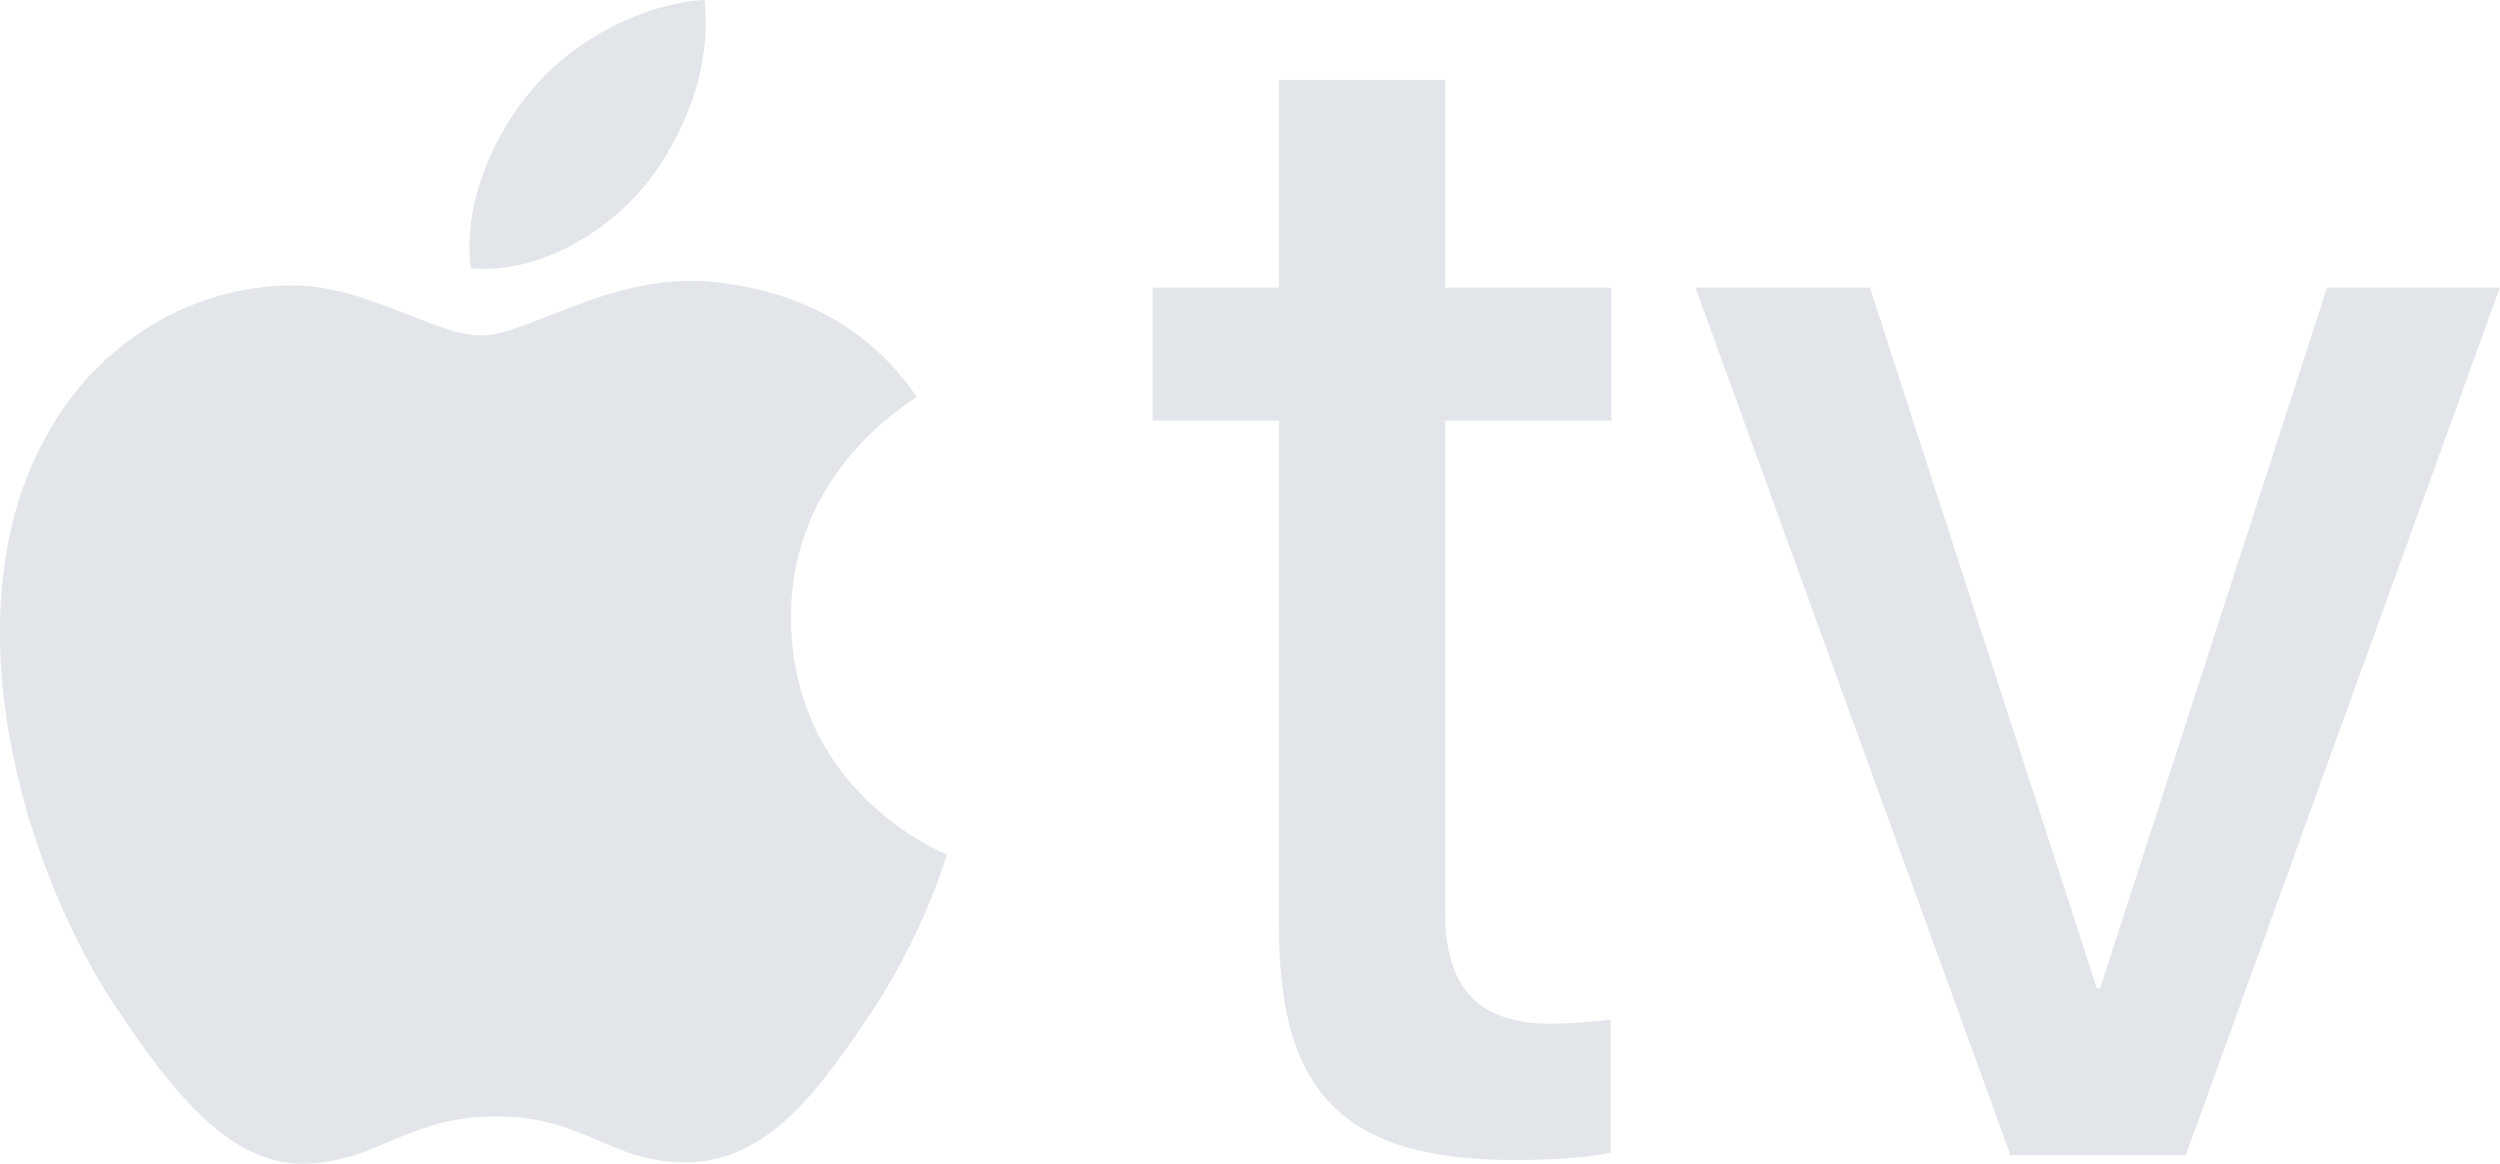
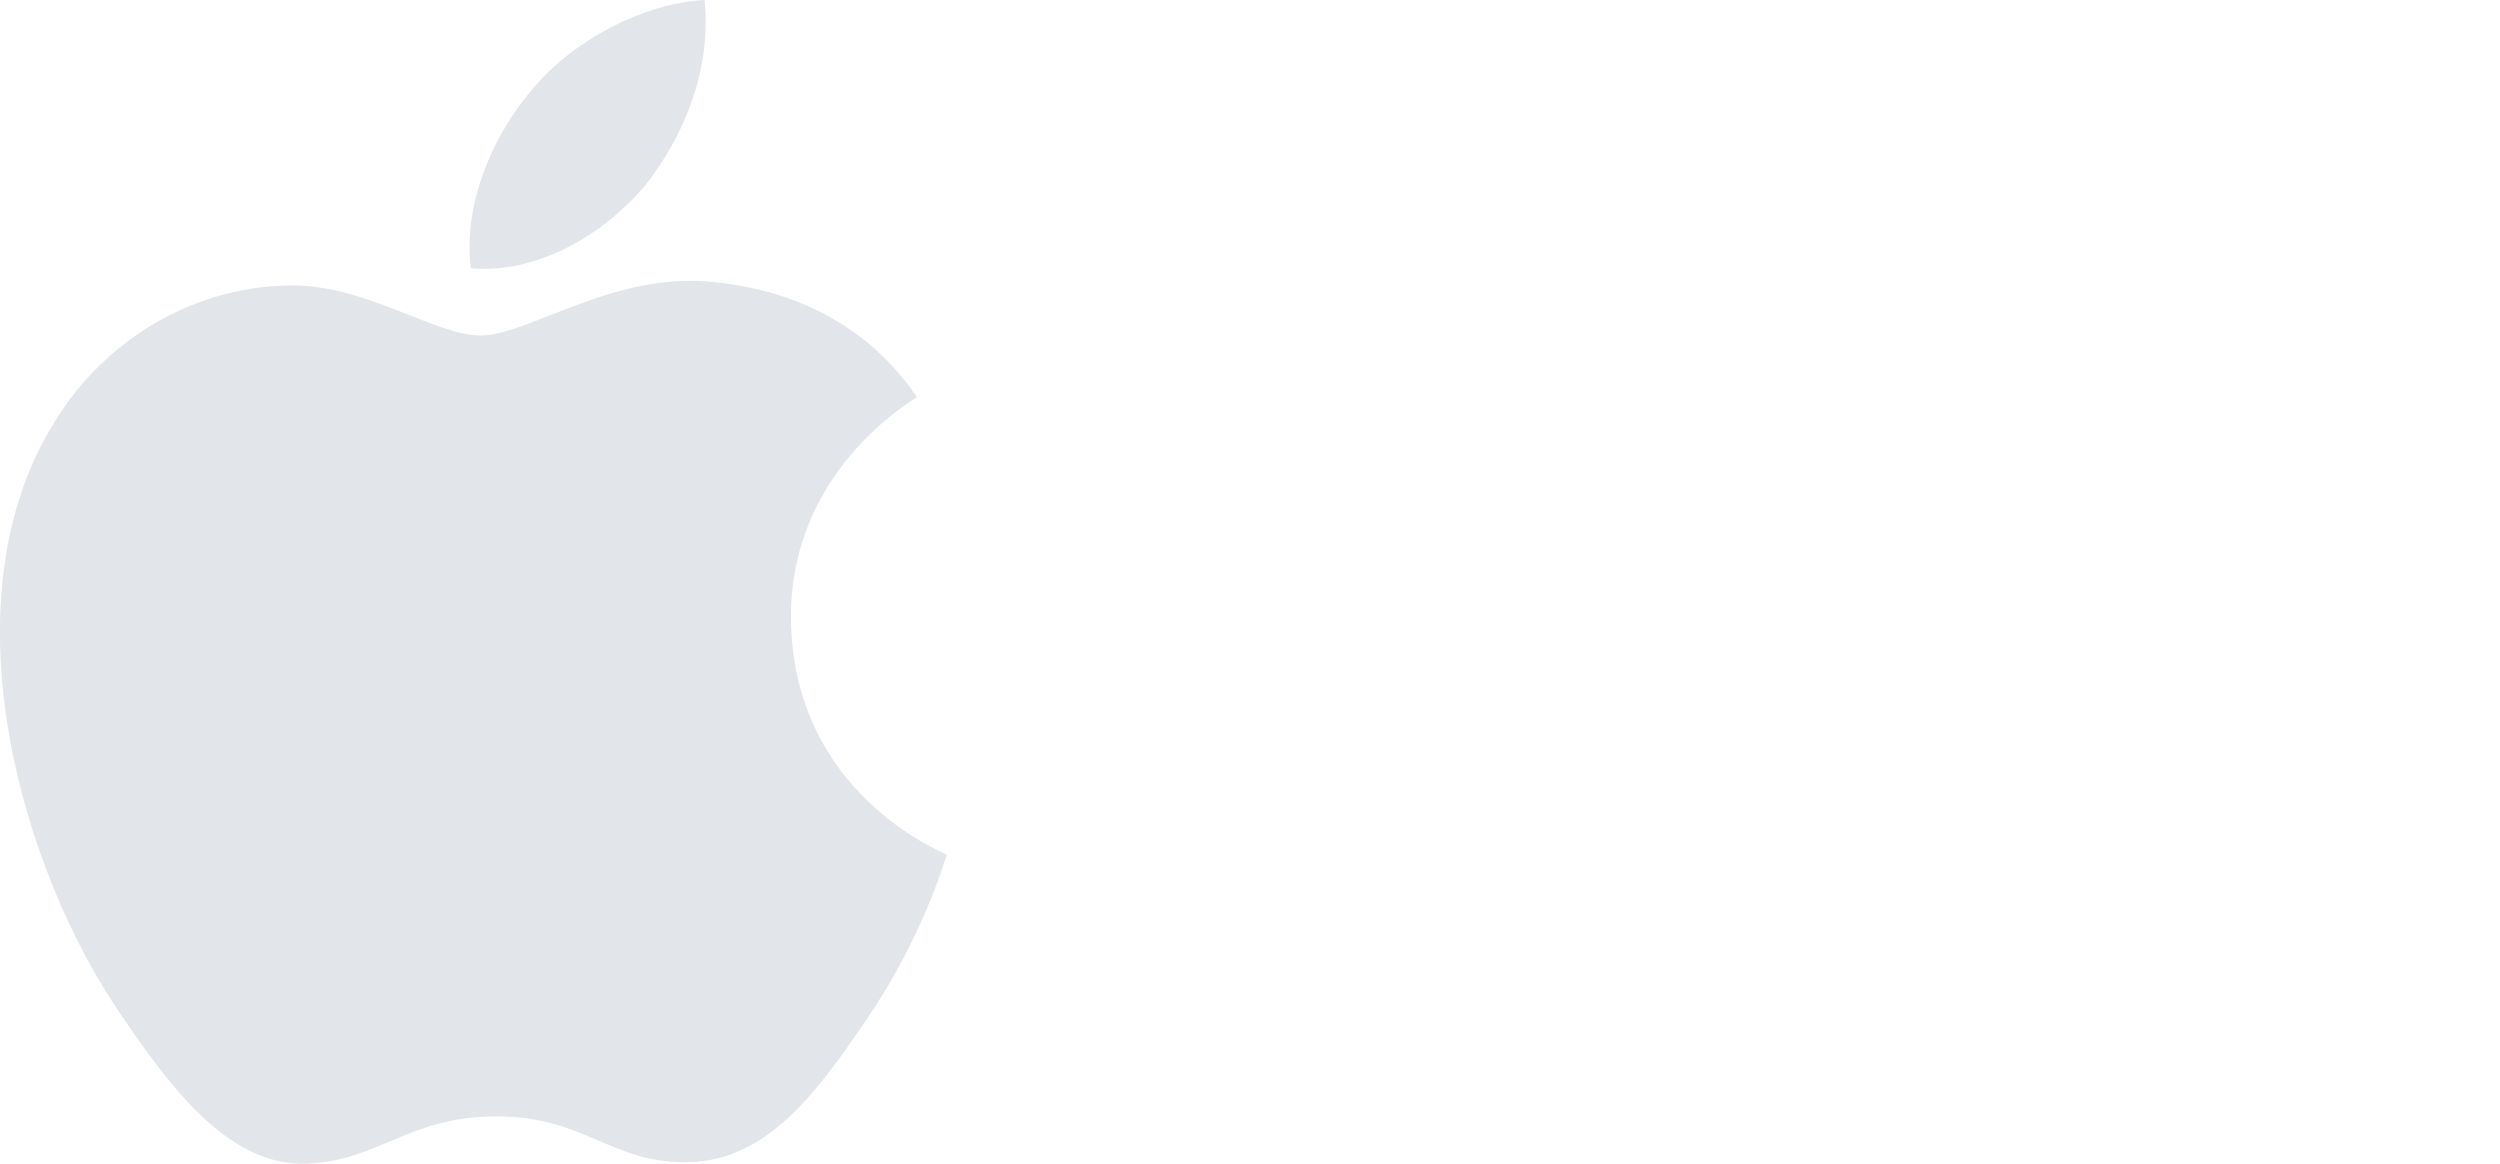
<svg xmlns="http://www.w3.org/2000/svg" id="Layer_1" data-name="Layer 1" viewBox="0 0 170.26 79.25">
  <defs>
    <style>
      .cls-1 {
        fill: #e2e5e9;
      }
    </style>
  </defs>
  <g>
    <path class="cls-1" d="m43.88,12.7c2.73-3.42,4.59-8.01,4.1-12.7-4,.2-8.88,2.64-11.71,6.06-2.54,2.93-4.79,7.71-4.2,12.21,4.49.39,8.98-2.25,11.81-5.57" />
    <path class="cls-1" d="m47.93,19.15c-6.52-.39-12.07,3.7-15.19,3.7s-7.89-3.51-13.05-3.41c-6.72.1-12.95,3.9-16.35,9.93-7.01,12.08-1.85,30,4.97,39.84,3.31,4.87,7.3,10.23,12.56,10.04,4.97-.19,6.91-3.22,12.95-3.22s7.79,3.22,13.04,3.12c5.45-.1,8.86-4.87,12.17-9.74,3.8-5.55,5.35-10.91,5.45-11.2-.1-.1-10.51-4.09-10.61-16.07-.1-10.03,8.18-14.8,8.57-15.1-4.67-6.91-11.98-7.69-14.51-7.89" />
  </g>
  <g>
-     <path class="cls-1" d="m98.42,5.44v14.15h11.32v9.05h-11.32v33.5c0,5.15,2.26,7.58,7.19,7.58,1.25,0,3.34-.17,4.07-.28v9.05c-1.25.34-4.02.51-6.56.51-11.49,0-16.02-4.47-16.02-15.85V28.64h-8.6v-9.05h8.6V5.44h11.32Z" />
-     <path class="cls-1" d="m148.86,78.67h-11.94l-21.45-59.08h11.88l15.45,47.71h.23l15.45-47.71h11.77l-21.39,59.08Z" />
-   </g>
+     </g>
</svg>